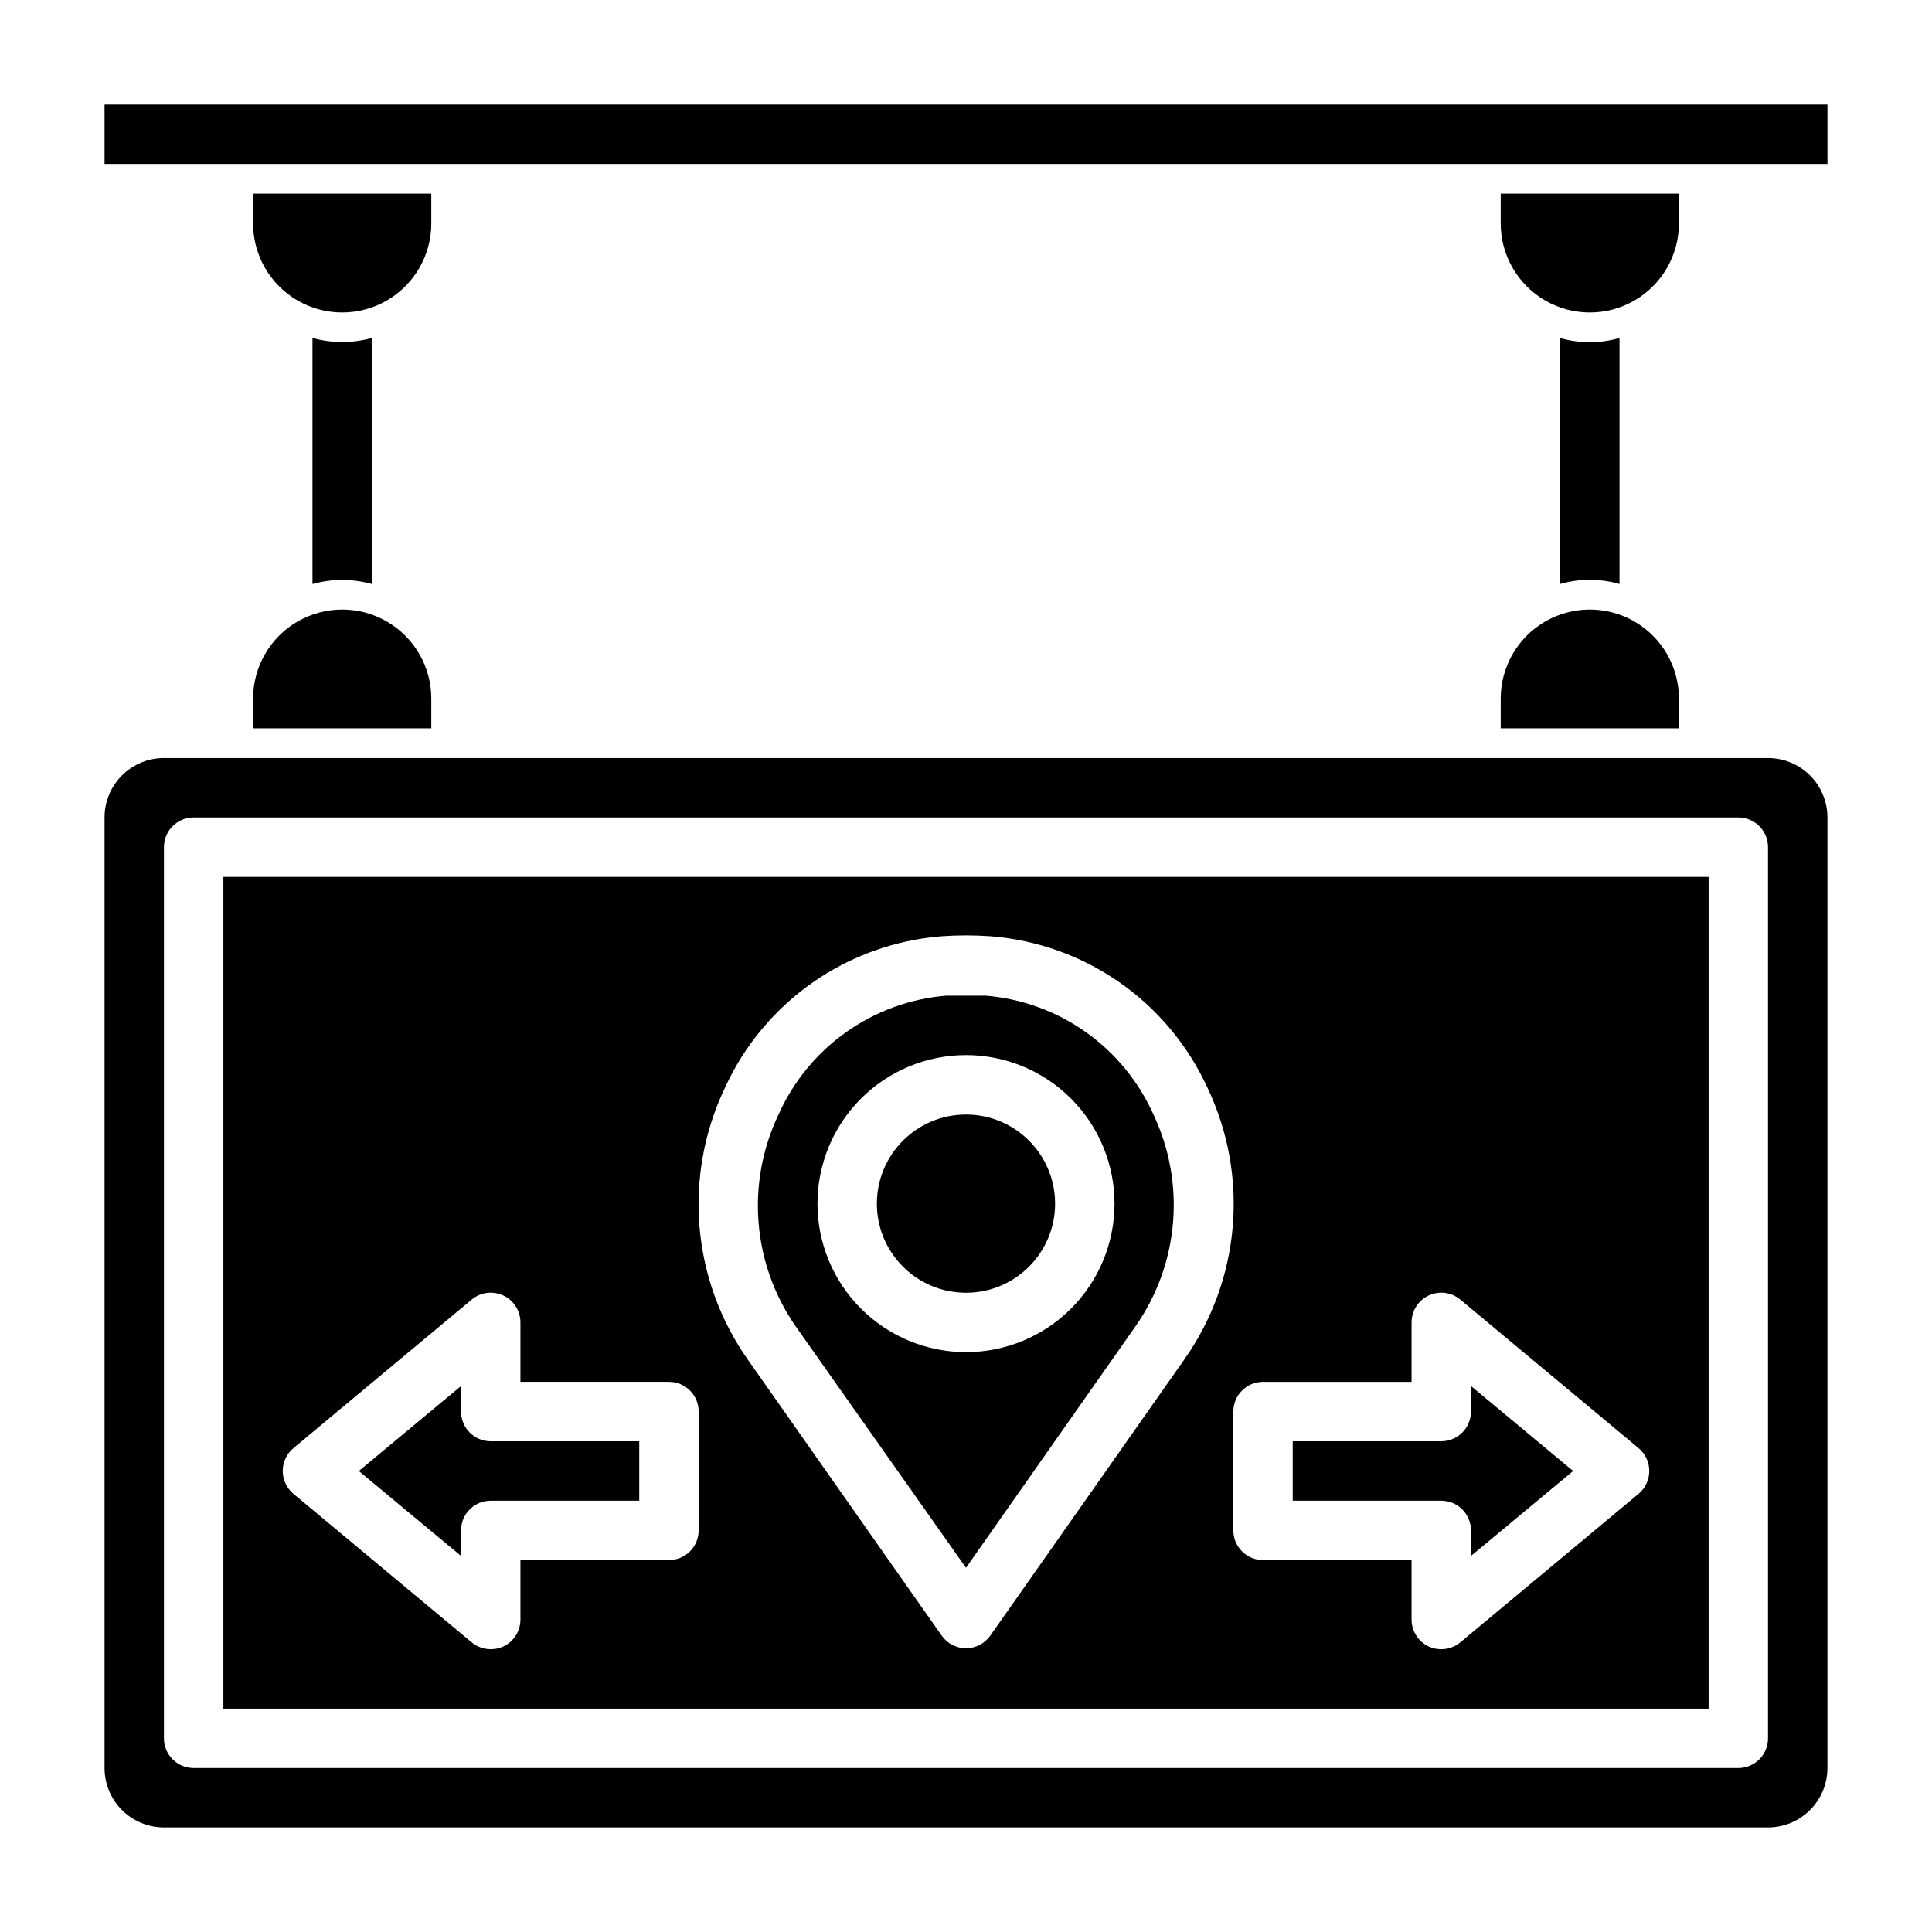
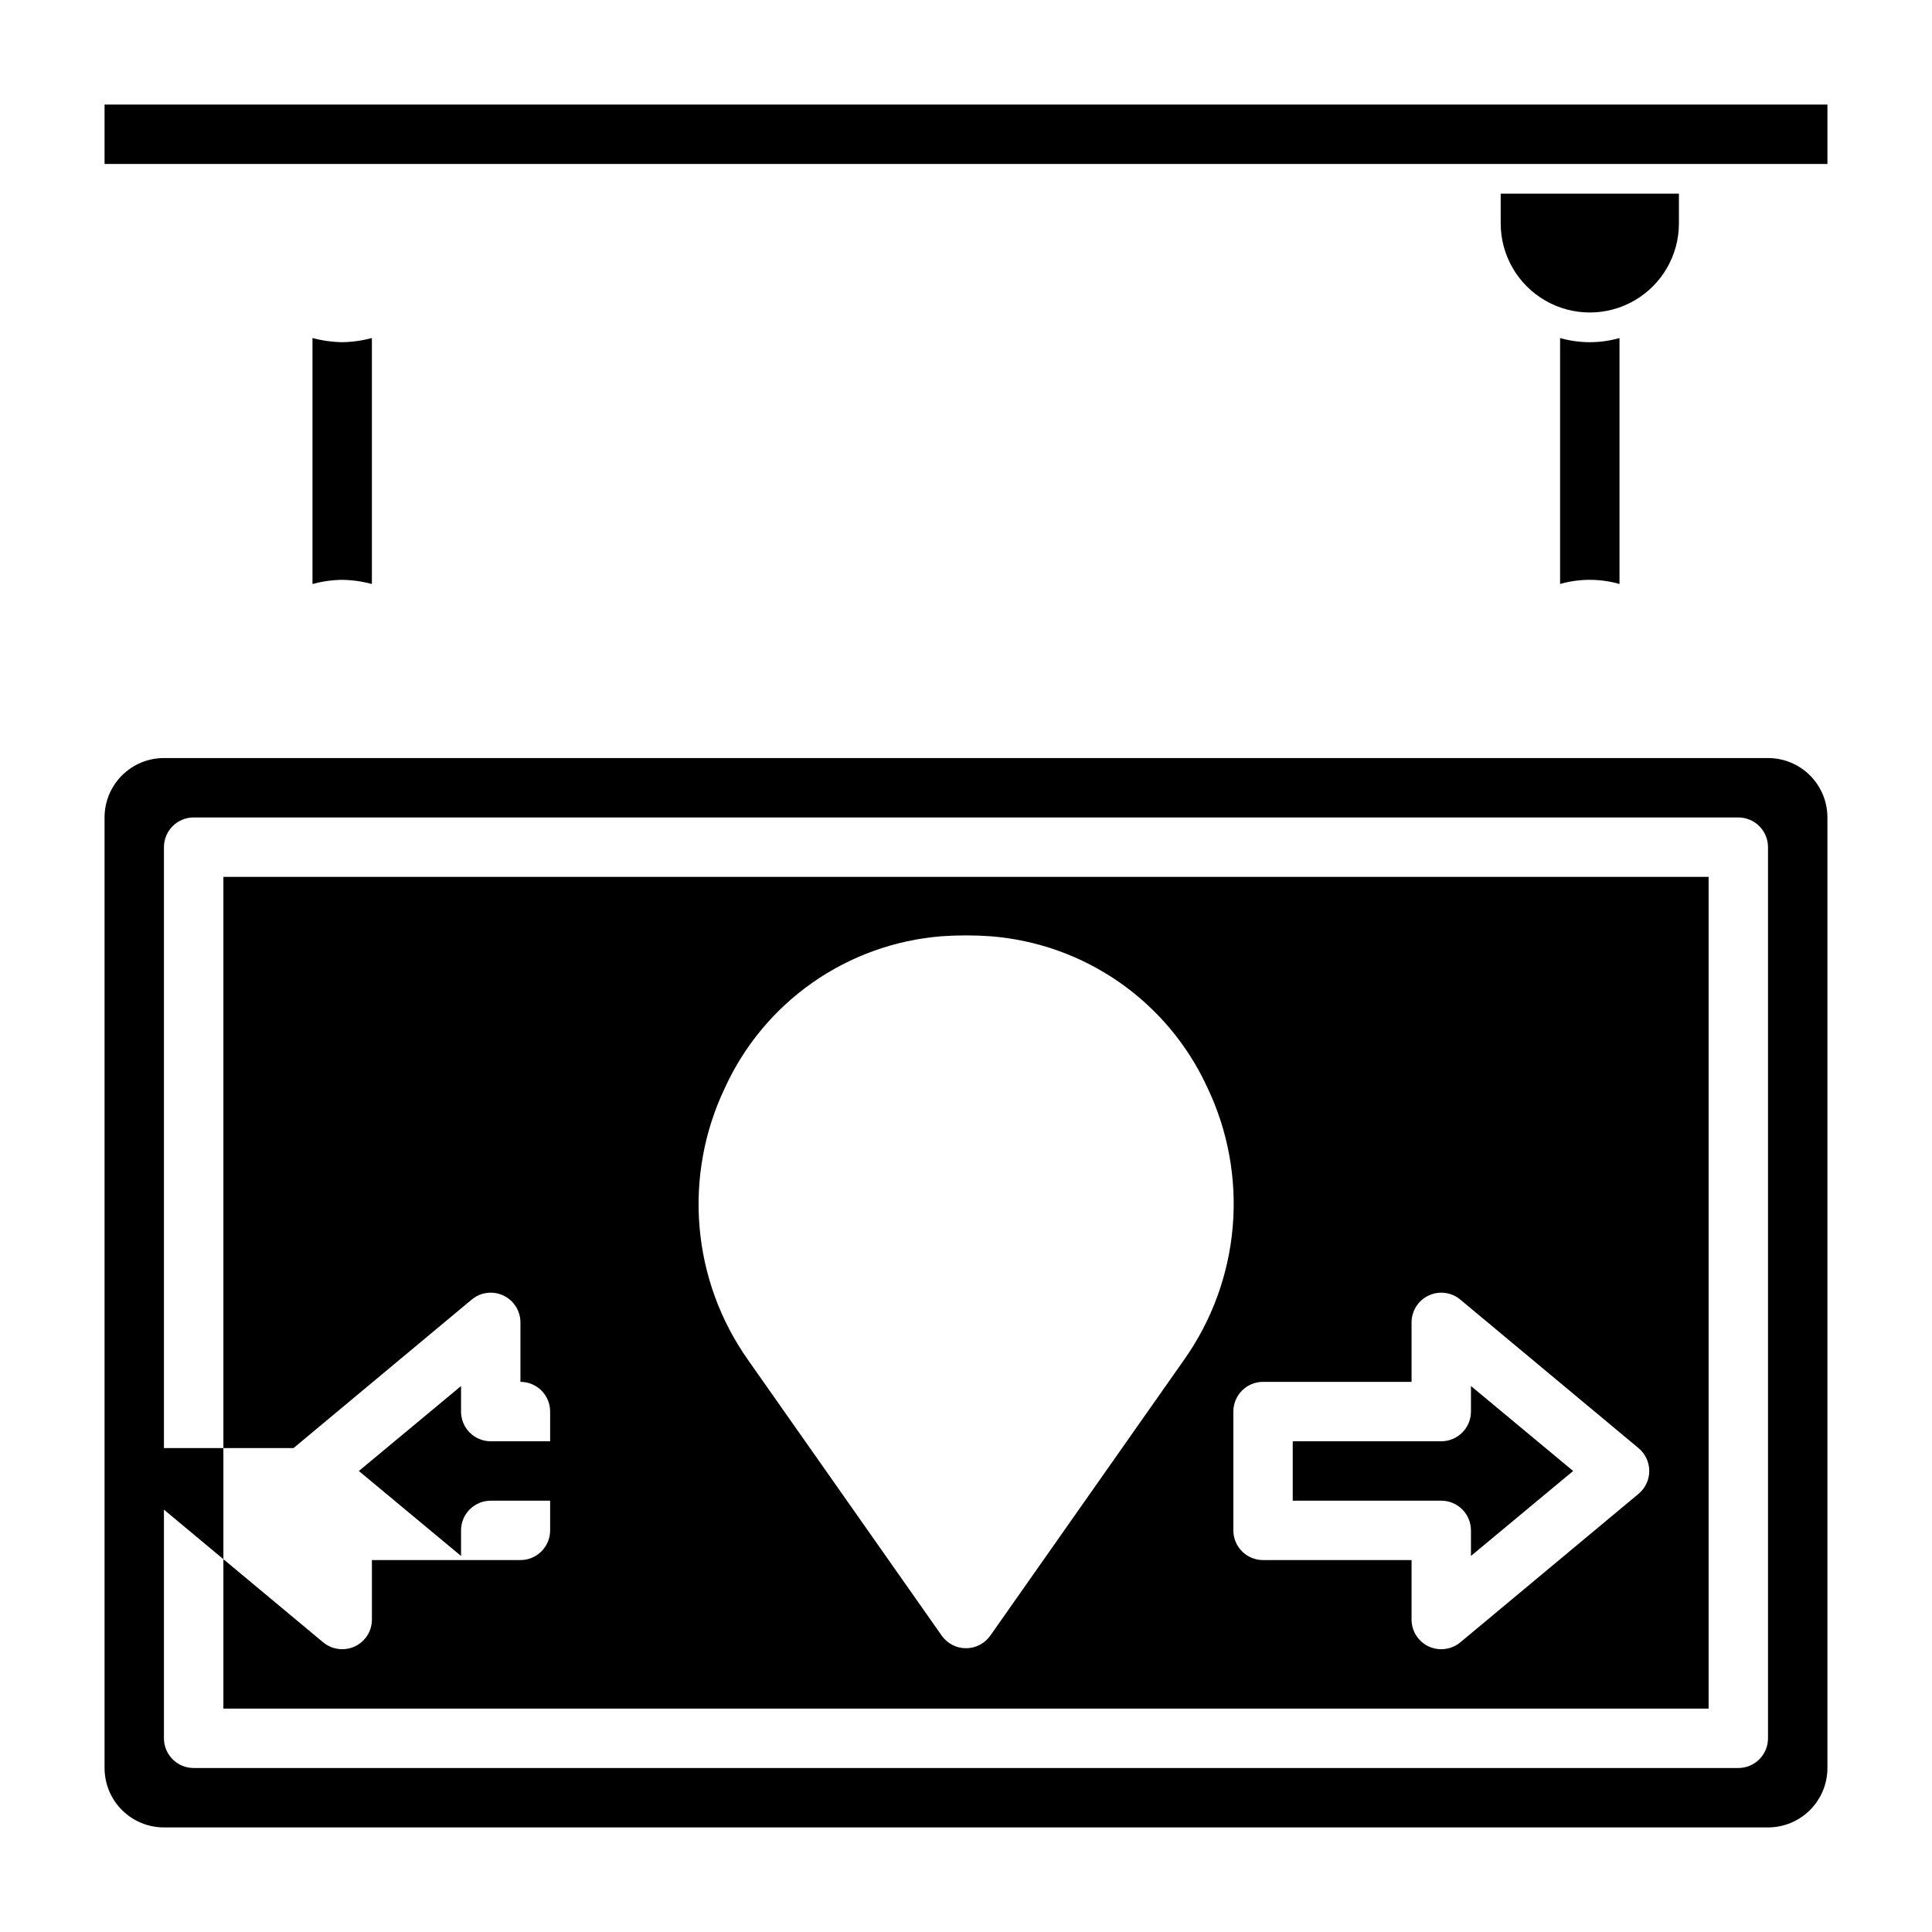
<svg xmlns="http://www.w3.org/2000/svg" fill="#000000" width="800px" height="800px" version="1.1" viewBox="144 144 512 512">
  <g>
-     <path d="m211.07 337.02h47.23v-7.875c0-8.434-4.5-16.23-11.809-20.449-7.305-4.219-16.309-4.219-23.613 0-7.309 4.219-11.809 12.016-11.809 20.449z" />
-     <path d="m258.3 203.2v-7.875h-47.23v7.875c0 8.438 4.5 16.23 11.809 20.449 7.305 4.219 16.309 4.219 23.613 0 7.309-4.219 11.809-12.012 11.809-20.449z" />
-     <path d="m541.7 337.02h47.23v-7.875c0-8.434-4.5-16.23-11.809-20.449-7.305-4.219-16.309-4.219-23.613 0-7.309 4.219-11.809 12.016-11.809 20.449z" />
    <path d="m588.93 203.2v-7.875h-47.23v7.875c0 8.438 4.5 16.23 11.809 20.449 7.305 4.219 16.309 4.219 23.613 0 7.309-4.219 11.809-12.012 11.809-20.449z" />
-     <path d="m423.61 462.98c0 13.039-10.57 23.613-23.613 23.613s-23.617-10.574-23.617-23.613c0-13.043 10.574-23.617 23.617-23.617s23.613 10.574 23.613 23.617" />
-     <path d="m203.2 596.8h393.6v-220.42h-393.6zm267.65-78.723c0-4.348 3.523-7.871 7.871-7.871h39.359v-15.746c-0.004-3.055 1.762-5.836 4.527-7.137s6.035-0.879 8.383 1.078l47.23 39.359h0.004c1.805 1.496 2.848 3.719 2.848 6.062s-1.043 4.566-2.848 6.059l-47.23 39.359-0.004 0.004c-1.414 1.172-3.199 1.812-5.039 1.809-1.141 0.008-2.266-0.234-3.305-0.707-2.789-1.293-4.574-4.09-4.566-7.164v-15.746h-39.359c-4.348 0-7.871-3.523-7.871-7.871zm-134.77-85.727c5.109-11.211 13.125-20.852 23.215-27.926 10.09-7.07 21.891-11.32 34.172-12.301 4.352-0.312 8.719-0.312 13.066 0 12.258 0.961 24.039 5.172 34.125 12.199 10.09 7.031 18.121 16.625 23.262 27.793 5.508 11.5 7.844 24.262 6.766 36.969-1.082 12.703-5.535 24.891-12.906 35.297l-51.324 73.051c-1.473 2.109-3.883 3.367-6.453 3.367-2.574 0-4.984-1.258-6.457-3.367l-51.324-73.051c-7.328-10.383-11.758-22.523-12.836-35.184-1.078-12.66 1.23-25.375 6.695-36.848zm-114.3 95.41 47.23-39.359c2.348-1.957 5.617-2.379 8.383-1.078 2.769 1.301 4.531 4.082 4.527 7.137v15.742h39.359v0.004c2.09 0 4.09 0.828 5.566 2.305 1.477 1.477 2.305 3.481 2.305 5.566v31.488c0 2.09-0.828 4.09-2.305 5.566-1.477 1.477-3.477 2.305-5.566 2.305h-39.359v15.746c0.008 3.074-1.773 5.871-4.566 7.164-1.035 0.473-2.164 0.715-3.305 0.707-1.84 0.004-3.621-0.637-5.039-1.809l-47.23-39.359v-0.004c-1.805-1.492-2.852-3.715-2.852-6.059s1.047-4.566 2.852-6.062z" />
+     <path d="m203.2 596.8h393.6v-220.42h-393.6zm267.65-78.723c0-4.348 3.523-7.871 7.871-7.871h39.359v-15.746c-0.004-3.055 1.762-5.836 4.527-7.137s6.035-0.879 8.383 1.078l47.23 39.359h0.004c1.805 1.496 2.848 3.719 2.848 6.062s-1.043 4.566-2.848 6.059l-47.23 39.359-0.004 0.004c-1.414 1.172-3.199 1.812-5.039 1.809-1.141 0.008-2.266-0.234-3.305-0.707-2.789-1.293-4.574-4.09-4.566-7.164v-15.746h-39.359c-4.348 0-7.871-3.523-7.871-7.871zm-134.77-85.727c5.109-11.211 13.125-20.852 23.215-27.926 10.09-7.07 21.891-11.32 34.172-12.301 4.352-0.312 8.719-0.312 13.066 0 12.258 0.961 24.039 5.172 34.125 12.199 10.09 7.031 18.121 16.625 23.262 27.793 5.508 11.5 7.844 24.262 6.766 36.969-1.082 12.703-5.535 24.891-12.906 35.297l-51.324 73.051c-1.473 2.109-3.883 3.367-6.453 3.367-2.574 0-4.984-1.258-6.457-3.367l-51.324-73.051c-7.328-10.383-11.758-22.523-12.836-35.184-1.078-12.66 1.23-25.375 6.695-36.848zm-114.3 95.41 47.23-39.359c2.348-1.957 5.617-2.379 8.383-1.078 2.769 1.301 4.531 4.082 4.527 7.137v15.742v0.004c2.09 0 4.09 0.828 5.566 2.305 1.477 1.477 2.305 3.481 2.305 5.566v31.488c0 2.09-0.828 4.09-2.305 5.566-1.477 1.477-3.477 2.305-5.566 2.305h-39.359v15.746c0.008 3.074-1.773 5.871-4.566 7.164-1.035 0.473-2.164 0.715-3.305 0.707-1.84 0.004-3.621-0.637-5.039-1.809l-47.23-39.359v-0.004c-1.805-1.492-2.852-3.715-2.852-6.059s1.047-4.566 2.852-6.062z" />
    <path d="m266.18 549.57c0-4.348 3.523-7.871 7.871-7.871h39.359v-15.746h-39.359c-4.348 0-7.871-3.523-7.871-7.871v-6.769l-27.082 22.516 27.082 22.512z" />
    <path d="m612.54 344.89h-425.09c-4.176 0-8.18 1.66-11.133 4.609-2.953 2.953-4.609 6.957-4.609 11.133v251.91c0 4.176 1.656 8.18 4.609 11.133 2.953 2.953 6.957 4.613 11.133 4.613h425.09c4.176 0 8.18-1.66 11.133-4.613s4.613-6.957 4.613-11.133v-251.91c0-4.176-1.66-8.18-4.613-11.133-2.953-2.949-6.957-4.609-11.133-4.609zm0 259.78c0 2.086-0.828 4.09-2.305 5.566-1.477 1.477-3.481 2.305-5.566 2.305h-409.35c-4.348 0-7.871-3.523-7.871-7.871v-236.16c0-4.348 3.523-7.875 7.871-7.875h409.35c2.086 0 4.09 0.832 5.566 2.309 1.477 1.477 2.305 3.477 2.305 5.566z" />
    <path d="m533.82 549.57v6.769l27.078-22.512-27.078-22.516v6.769c0 2.09-0.832 4.09-2.309 5.566-1.477 1.477-3.477 2.305-5.566 2.305h-39.359v15.742h39.359v0.004c2.09 0 4.09 0.828 5.566 2.305s2.309 3.481 2.309 5.566z" />
-     <path d="m400 559.48 44.871-63.922-0.004 0.004c5.699-8.109 9.145-17.582 9.988-27.457s-0.945-19.793-5.184-28.75c-3.902-8.746-10.082-16.281-17.891-21.82-7.812-5.539-16.965-8.879-26.508-9.668h-5.273-5.273-0.004c-9.539 0.789-18.695 4.129-26.504 9.668-7.812 5.539-13.992 13.074-17.895 21.82-4.297 8.996-6.121 18.977-5.273 28.914 0.844 9.934 4.32 19.465 10.078 27.605zm0-135.87c10.438 0 20.449 4.148 27.832 11.531 7.379 7.379 11.527 17.391 11.527 27.832 0 10.438-4.148 20.449-11.527 27.828-7.383 7.383-17.395 11.531-27.832 11.531-10.441 0-20.453-4.148-27.832-11.531-7.383-7.379-11.531-17.391-11.531-27.828 0-10.441 4.148-20.453 11.531-27.832 7.379-7.383 17.391-11.531 27.832-11.531z" />
    <path d="m171.71 171.71h456.58v15.742h-456.58z" />
    <path d="m226.81 233.58v65.184c2.57-0.691 5.215-1.062 7.875-1.102 2.656 0.039 5.301 0.41 7.871 1.102v-65.184c-2.57 0.691-5.215 1.062-7.871 1.105-2.66-0.043-5.305-0.414-7.875-1.105z" />
    <path d="m557.44 233.58v65.184c5.148-1.473 10.602-1.473 15.746 0v-65.184c-5.144 1.473-10.598 1.473-15.746 0z" />
  </g>
</svg>